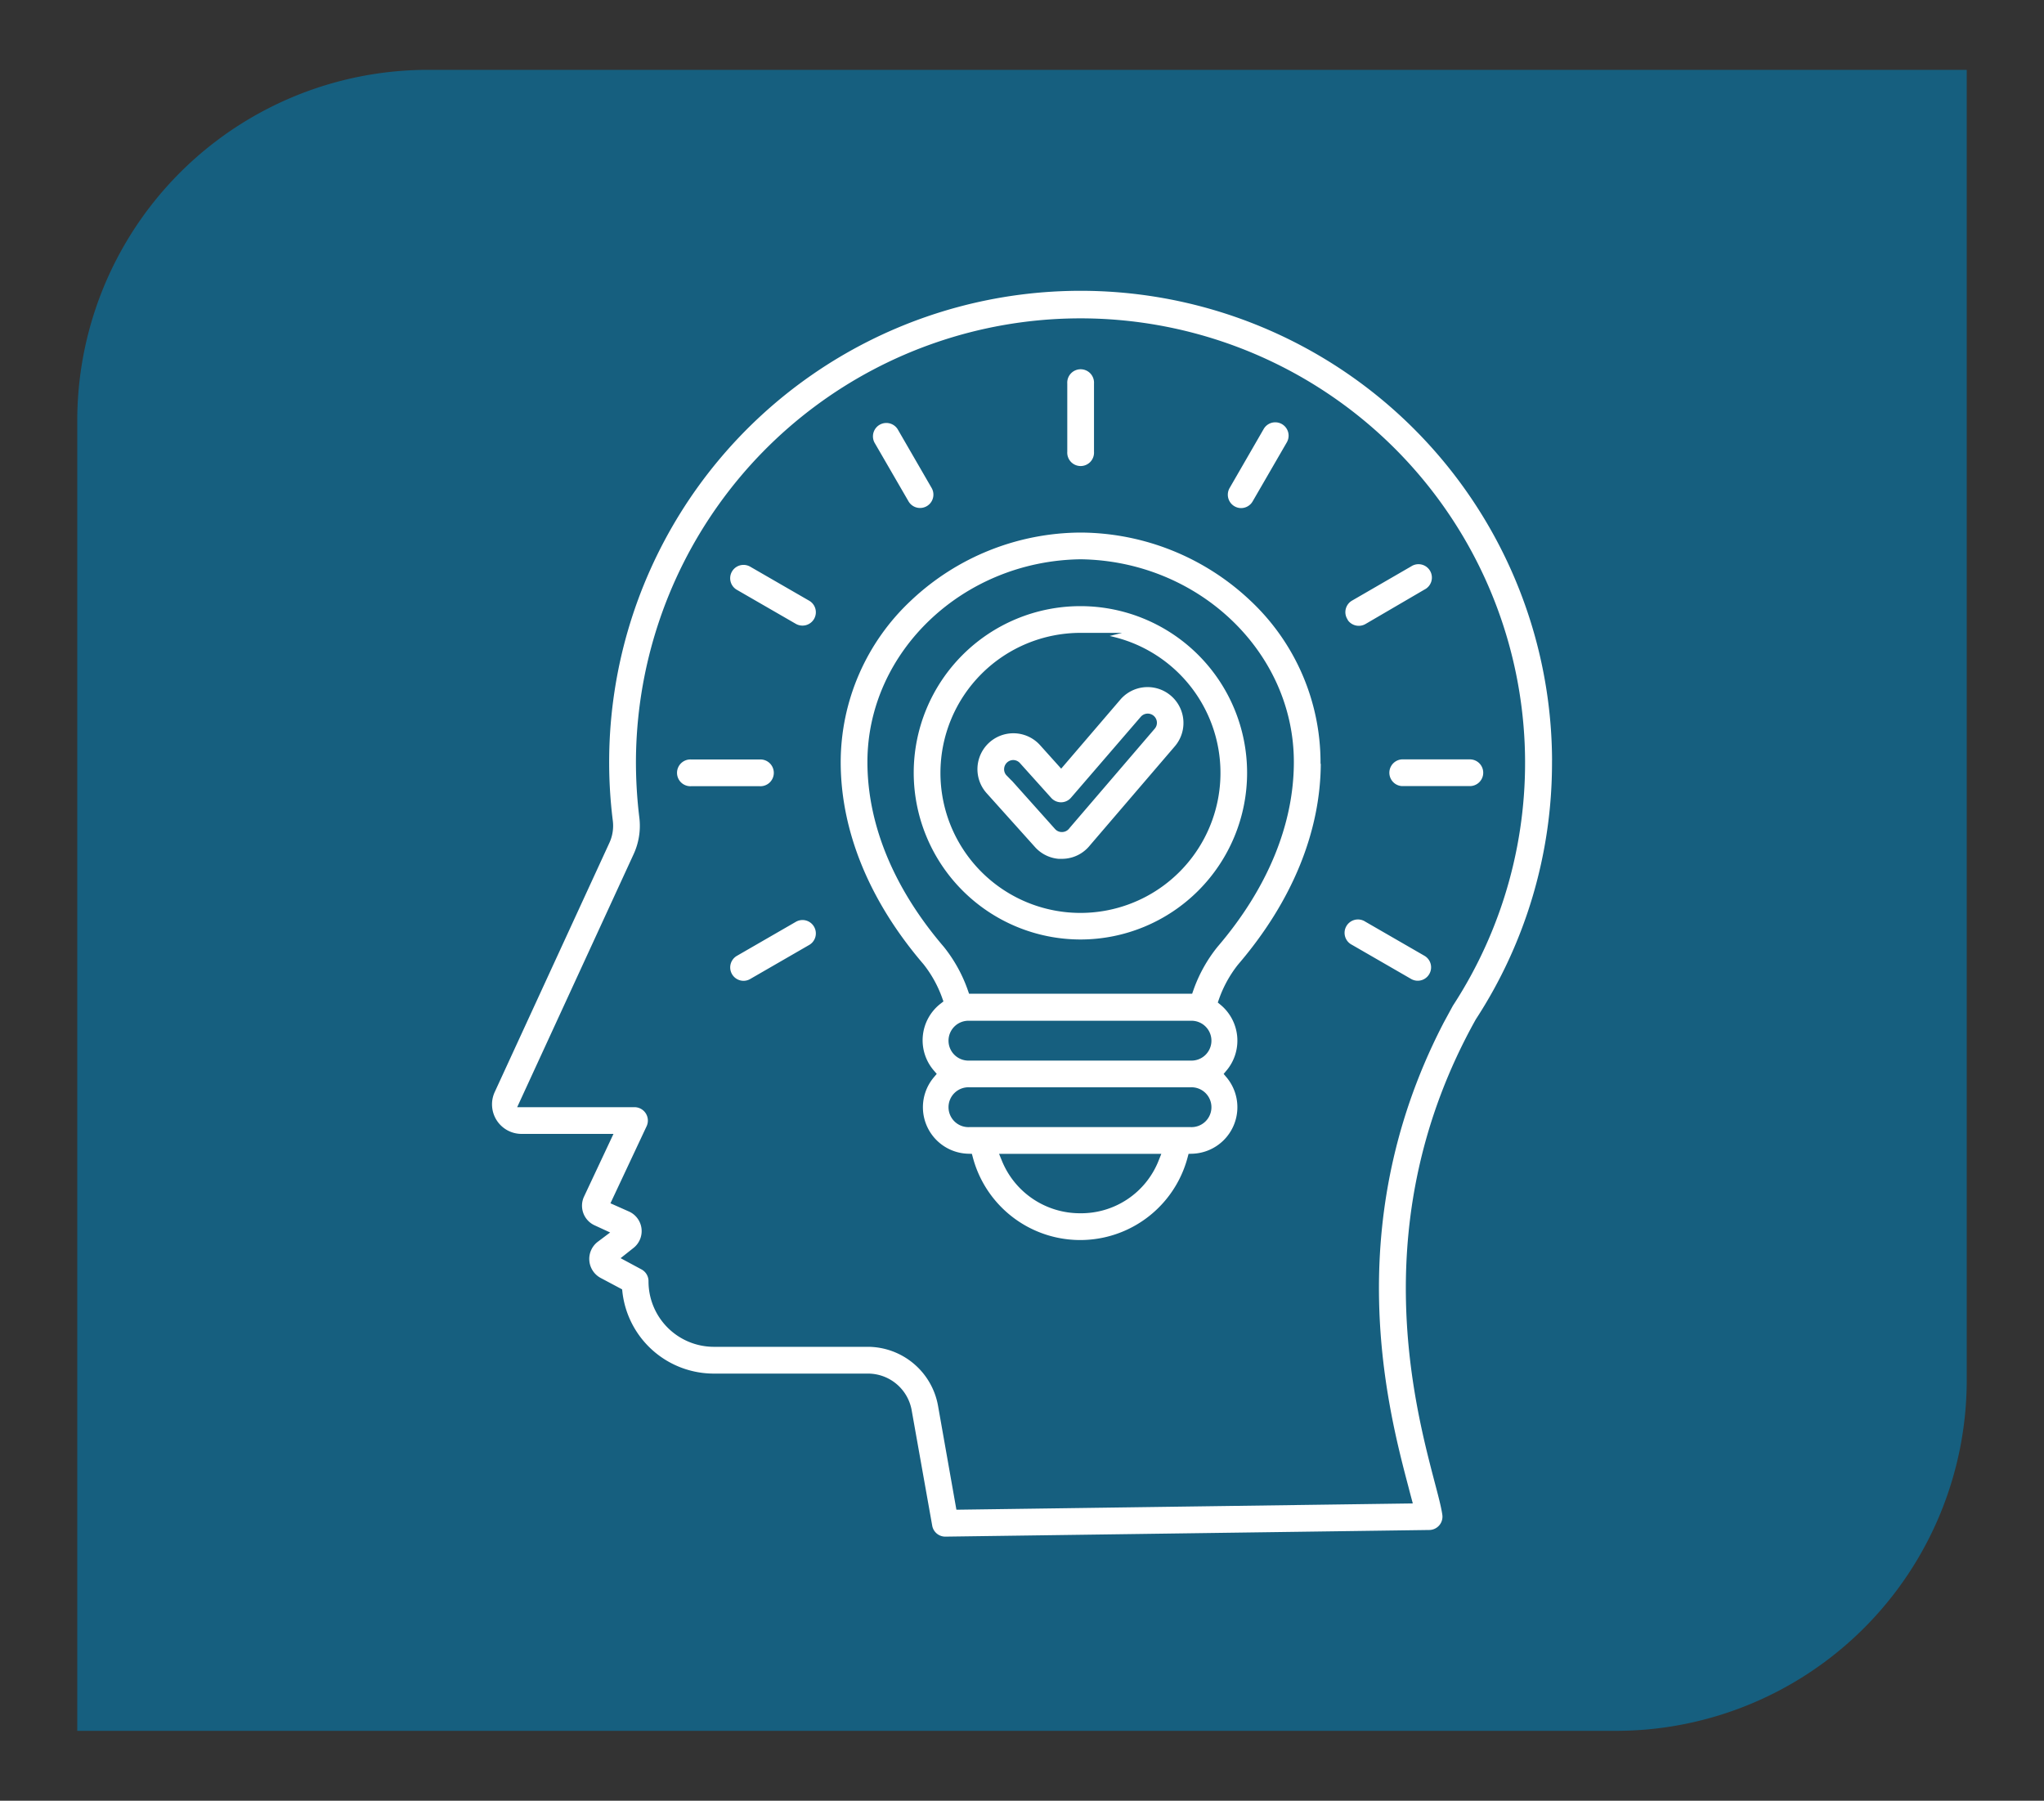
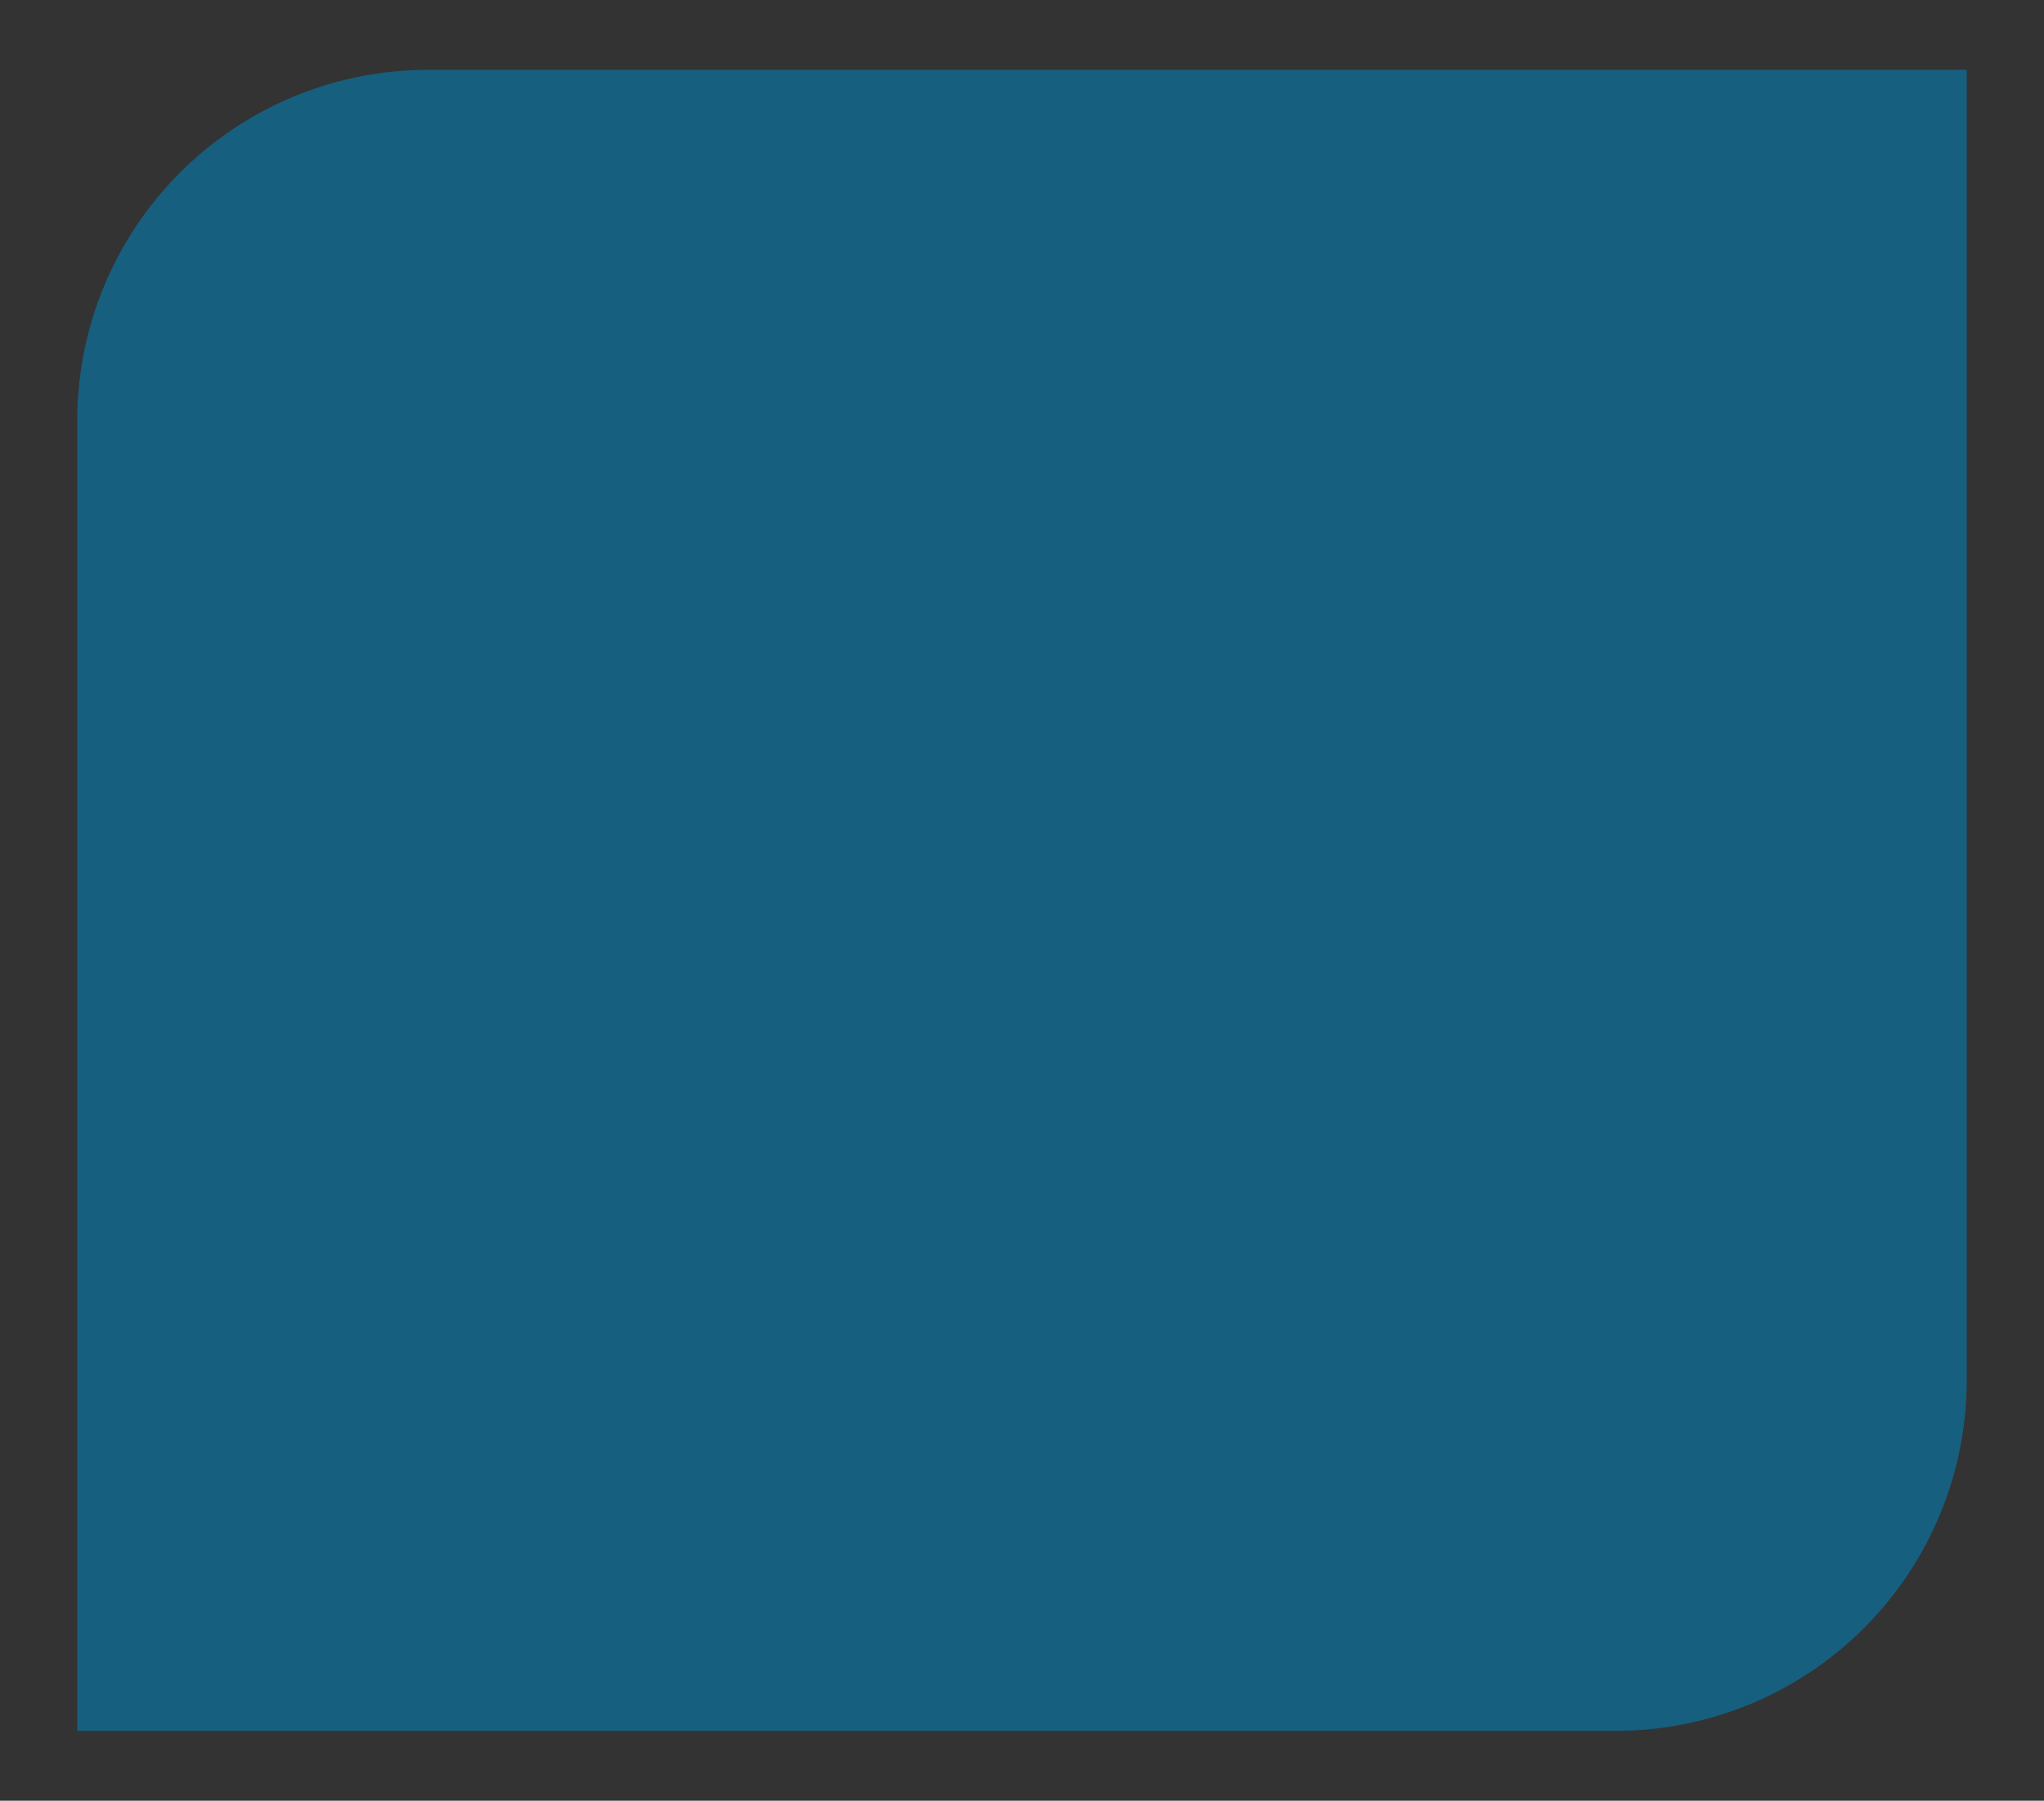
<svg xmlns="http://www.w3.org/2000/svg" id="b" viewBox="0 0 400 352.43">
  <rect x="0" y="0" width="400" height="352.43" fill="#333333" stroke="none" />
  <defs>
    <style>.cls-1{fill:#165f7f;}.cls-2{fill:#fff;stroke:#165f7f;stroke-miterlimit:10;stroke-width:2px;}</style>
  </defs>
  <path class="cls-1" d="M83.79,13.67H384.88a0,0,0,0,1,0,0V270.09a68.66,68.66,0,0,1-68.66,68.66H15.12a0,0,0,0,1,0,0V82.34A68.66,68.66,0,0,1,83.79,13.67Z" />
-   <path class="cls-2" d="M304.73,149.2a93.26,93.26,0,1,0-185.81,11.46,7,7,0,0,1-.63,4L95.91,213.3a6.78,6.78,0,0,0,6.16,9.62h16.41l-5.1,10.86a5.22,5.22,0,0,0,2.54,6.93l1.54.71-1.09.82a5.22,5.22,0,0,0,.68,8.74l3.76,2a19,19,0,0,0,18.81,16.85h30.14a7.69,7.69,0,0,1,7.68,6.44l4,22.47a3.6,3.6,0,0,0,3.56,3H185l94.72-1.3a3.61,3.61,0,0,0,3.52-4.16c-.24-1.63-.83-3.84-1.57-6.65-4-15.32-13.46-51.18,8-89.62a92.83,92.83,0,0,0,15.05-50.8Zm-21.3,47.16c-22.95,41-13,78.92-8.72,95.1.16.64.32,1.24.47,1.8L188,294.46,184.56,275a15,15,0,0,0-14.8-12.41H139.63a11.8,11.8,0,0,1-11.72-11.85,3.61,3.61,0,0,0-1.9-3.18l-2.75-1.48,1.26-1a5.2,5.2,0,0,0-1-8.87L120.8,235l6.64-14.15a3.62,3.62,0,0,0-3.27-5.16h-21.4l22.09-48a14.27,14.27,0,0,0,1.23-7.94,89.15,89.15,0,0,1-.64-10.58,86,86,0,1,1,158.11,47,2.39,2.39,0,0,0-.13.21Zm-72-11.49a33.62,33.62,0,1,0-33.62-33.62A33.66,33.66,0,0,0,211.47,184.87Zm0-60a26.4,26.4,0,1,1-26.39,26.39A26.42,26.42,0,0,1,211.47,124.86Zm-3.67,44.21h.31a8,8,0,0,0,6-3l16.6-19.37a8,8,0,0,0-12.19-10.43l-10.83,12.64-3.37-3.75a8,8,0,1,0-11.94,10.74l9.47,10.55a8,8,0,0,0,6,2.65Zm-10.05-18a.74.74,0,0,1-.21-.57.81.81,0,0,1,.27-.56.79.79,0,0,1,.53-.2h0a.79.79,0,0,1,.55.26l6.12,6.81a3.59,3.59,0,0,0,2.69,1.2h0a3.59,3.59,0,0,0,2.7-1.26L224,140.94a.8.8,0,0,1,1.12-.09.79.79,0,0,1,.28.54.77.77,0,0,1-.19.58l-16.65,19.42a1.71,1.71,0,0,1-.11.14.78.78,0,0,1-.61.31.76.76,0,0,1-.62-.25L197.75,151ZM207.86,88.4V75.08a3.62,3.62,0,1,1,7.23,0V88.4a3.62,3.62,0,1,1-7.23,0Zm-37.61-1.31a3.62,3.62,0,0,1,6.27-3.61L183.18,95a3.61,3.61,0,1,1-6.26,3.61Zm-10.08,34.55a3.62,3.62,0,0,1-4.93,1.32L143.7,116.3a3.61,3.61,0,1,1,3.61-6.26l11.54,6.66A3.61,3.61,0,0,1,160.17,121.64Zm-11.55,33.23H135.3a3.62,3.62,0,1,1,0-7.23h13.32a3.62,3.62,0,1,1,0,7.23Zm11.55,26a3.61,3.61,0,0,1-1.32,4.94l-11.54,6.66a3.59,3.59,0,0,1-1.8.49,3.62,3.62,0,0,1-1.81-6.75l11.54-6.66A3.6,3.6,0,0,1,160.17,180.87ZM239.77,95l6.66-11.54a3.61,3.61,0,1,1,6.26,3.61L246,98.63a3.62,3.62,0,0,1-3.14,1.81A3.62,3.62,0,0,1,239.77,95Zm23,26.62a3.61,3.61,0,0,1,1.32-4.94L275.63,110a3.62,3.62,0,1,1,3.62,6.26L267.71,123a3.63,3.63,0,0,1-4.94-1.32Zm28.49,29.61a3.62,3.62,0,0,1-3.61,3.62H274.32a3.62,3.62,0,0,1,0-7.23h13.33A3.61,3.61,0,0,1,291.26,151.25Zm-10.69,39.9a3.6,3.6,0,0,1-4.94,1.32l-11.54-6.66a3.62,3.62,0,1,1,3.62-6.26l11.54,6.66a3.61,3.61,0,0,1,1.32,4.94Zm-21.15-42a44.41,44.41,0,0,0-14.08-32.34,49.69,49.69,0,0,0-33.82-13.56h-.09a49.65,49.65,0,0,0-33.82,13.56,44.38,44.38,0,0,0-14.09,32.34c0,13.77,5.69,27.69,16.45,40.24a22.21,22.21,0,0,1,3.47,6.28A10.07,10.07,0,0,0,182,210.18a10.1,10.1,0,0,0,7.42,16.62,22.74,22.74,0,0,0,43.95,0,10.11,10.11,0,0,0,7.4-16.62,10.11,10.11,0,0,0-1.28-14.3,22.42,22.42,0,0,1,3.54-6.44c10.76-12.55,16.44-26.47,16.44-40.24Zm-88.67,0c0-21,18.26-38.37,40.72-38.67,22.46.3,40.73,17.64,40.73,38.67,0,12-5.09,24.31-14.71,35.54a29.56,29.56,0,0,0-4.9,8.81H190.35a29.74,29.74,0,0,0-4.89-8.82c-9.62-11.22-14.71-23.51-14.71-35.53ZM233,206.57H189.69a2.9,2.9,0,1,1,0-5.79H233a2.9,2.9,0,1,1,0,5.79Zm-21.64,29.88A15.48,15.48,0,0,1,197,226.82h28.79A15.3,15.3,0,0,1,211.34,236.45ZM233,219.59H189.69a2.9,2.9,0,1,1,0-5.79H233a2.9,2.9,0,1,1,0,5.79Z" />
</svg>